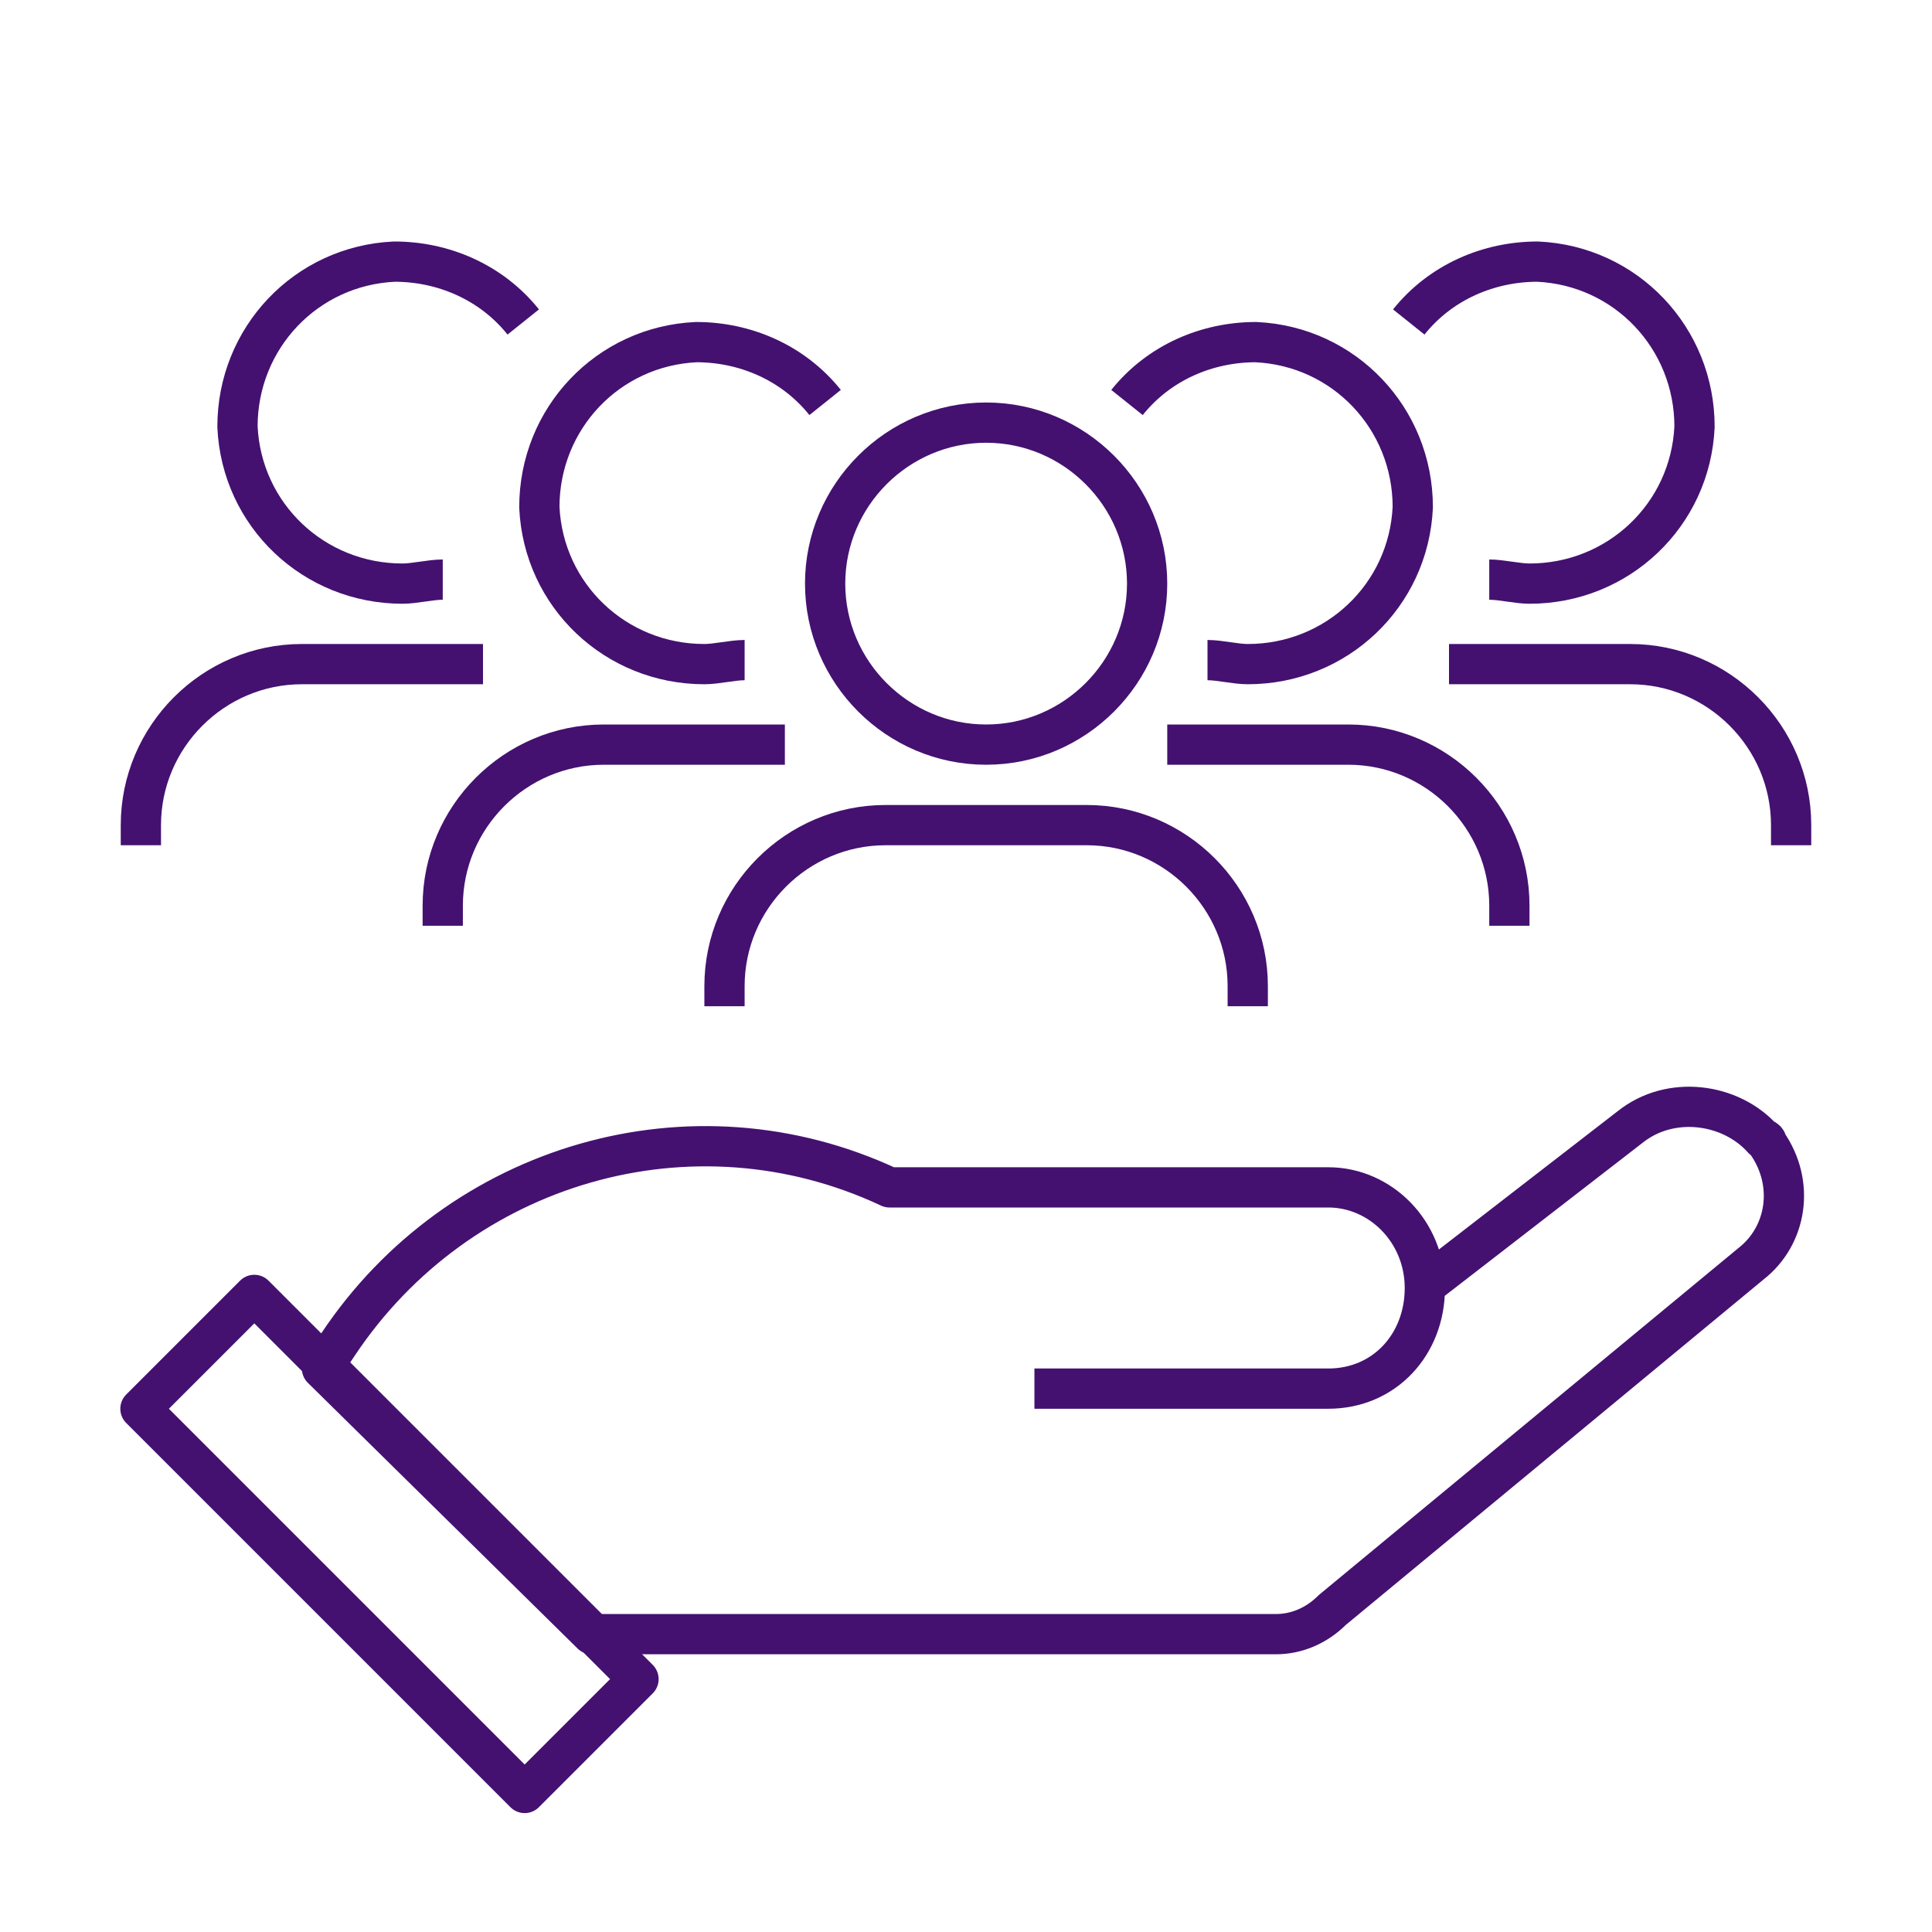
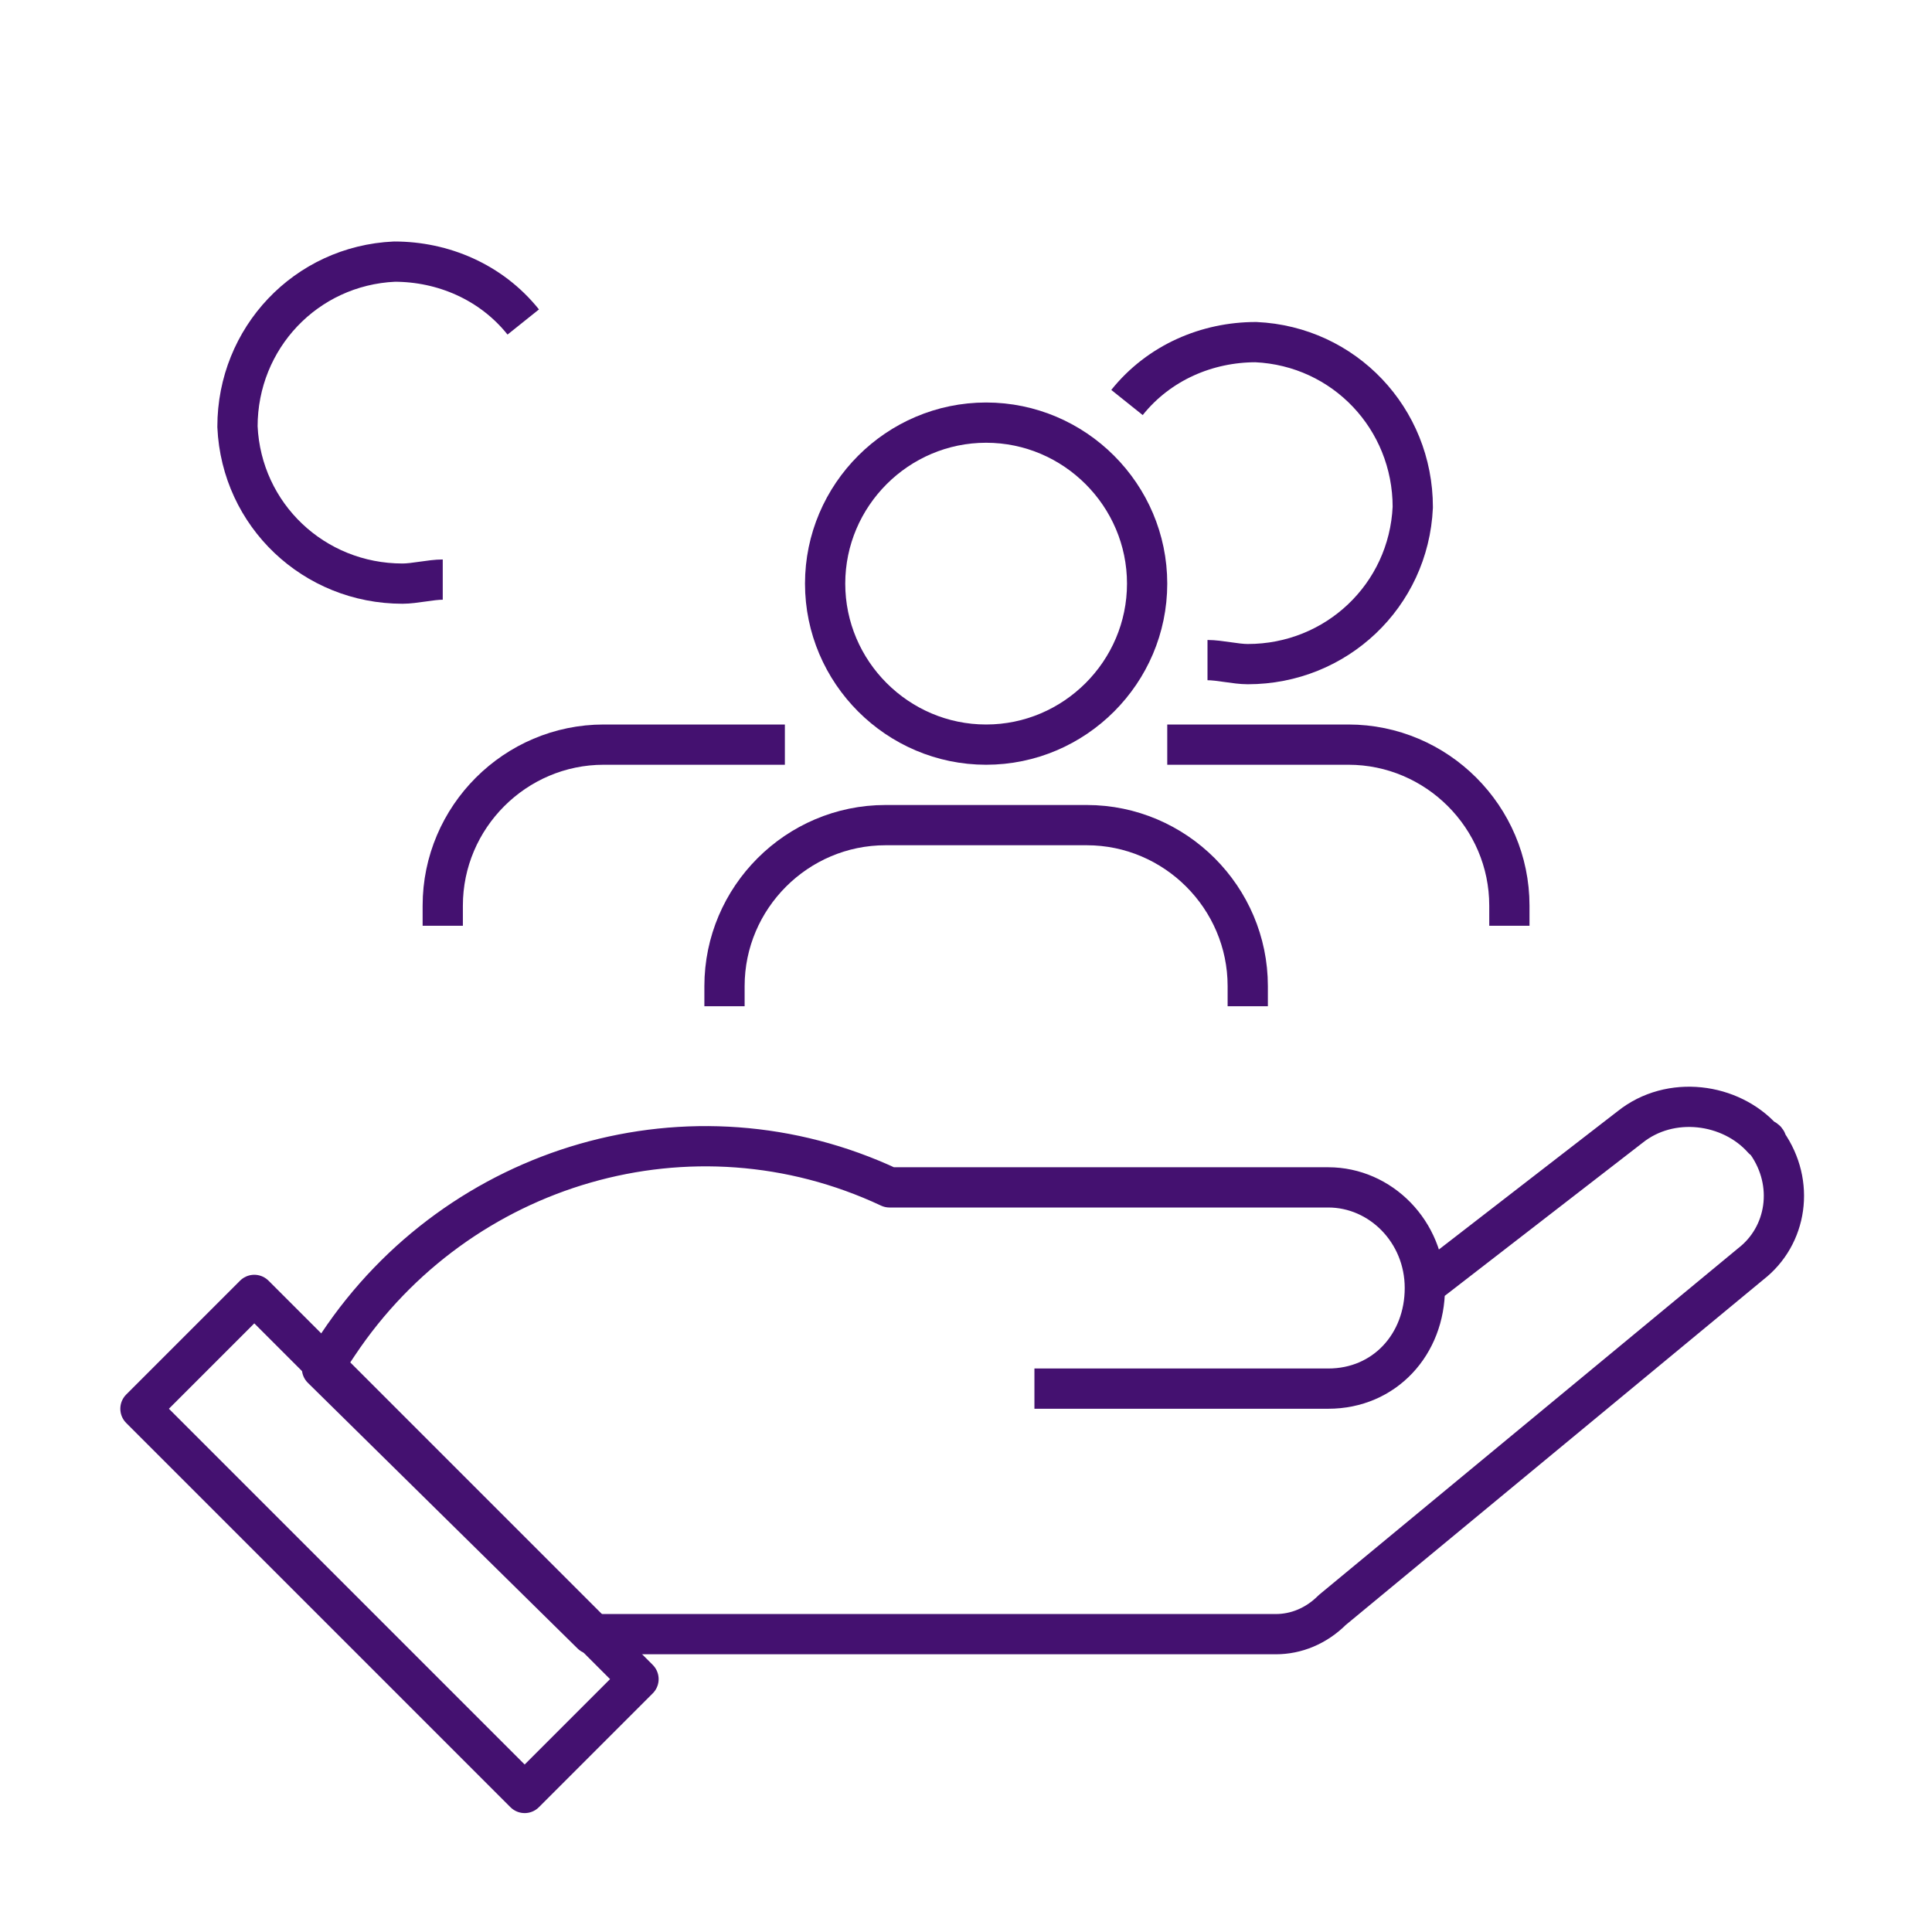
<svg xmlns="http://www.w3.org/2000/svg" id="Pictograms_main_colour" data-name="Pictograms main colour" version="1.1" viewBox="0 0 48 48">
  <defs>
    <style>
      .cls-1, .cls-2 {
        fill: none;
        stroke: #441170;
        stroke-linejoin: round;
      }

      .cls-2 {
        stroke-width: 1px;
      }
    </style>
  </defs>
  <rect class="cls-2" x="7.7" y="31.6" width="4" height="13.5" transform="translate(-24.3 18.1) rotate(-45)" />
  <path class="cls-1" d="M25.7,34.5h7.3c1.4,0,2.4-1.1,2.4-2.5,0,0,0,0,0,0h0c0-1.4-1.1-2.5-2.4-2.5h-10.9c-4.9-2.3-10.7-.6-13.7,3.9l-.4.6,6.7,6.6h17c.5,0,1-.2,1.4-.6l10.4-8.6c.9-.7,1.1-2,.4-3,0,0,0-.1-.1-.1-.8-.9-2.3-1.1-3.3-.3l-5.3,4.1" />
  <path class="cls-1" d="M28.5,14.5c0-2.2-1.8-4-4-4s-4,1.8-4,4,1.8,4,4,4,4-1.8,4-4Z" />
  <path class="cls-1" d="M18,25v-.5c0-2.2,1.8-4,4-4h5c2.2,0,4,1.8,4,4v.5" />
  <path class="cls-1" d="M30,16.4c.3,0,.7.1,1,.1,2.2,0,4-1.7,4.1-3.9,0-2.2-1.7-4-3.9-4.1-1.2,0-2.4.5-3.2,1.5" />
  <path class="cls-1" d="M29,18.5h4.5c2.2,0,4,1.8,4,4v.5" />
-   <path class="cls-1" d="M37,14.4c.3,0,.7.1,1,.1,2.2,0,4-1.7,4.1-3.9,0-2.2-1.7-4-3.9-4.1-1.2,0-2.4.5-3.2,1.5" />
-   <path class="cls-1" d="M36,16.5h4.5c2.2,0,4,1.8,4,4v.5" />
-   <path class="cls-1" d="M18.5,16.4c-.3,0-.7.1-1,.1-2.2,0-4-1.7-4.1-3.9,0-2.2,1.7-4,3.9-4.1,1.2,0,2.4.5,3.2,1.5" />
  <path class="cls-1" d="M19.5,18.5h-4.5c-2.2,0-4,1.8-4,4v.5" />
  <path class="cls-1" d="M11,14.4c-.3,0-.7.1-1,.1-2.2,0-4-1.7-4.1-3.9,0-2.2,1.7-4,3.9-4.1,1.2,0,2.4.5,3.2,1.5" />
-   <path class="cls-1" d="M12,16.5h-4.5c-2.2,0-4,1.8-4,4v.5" />
</svg>